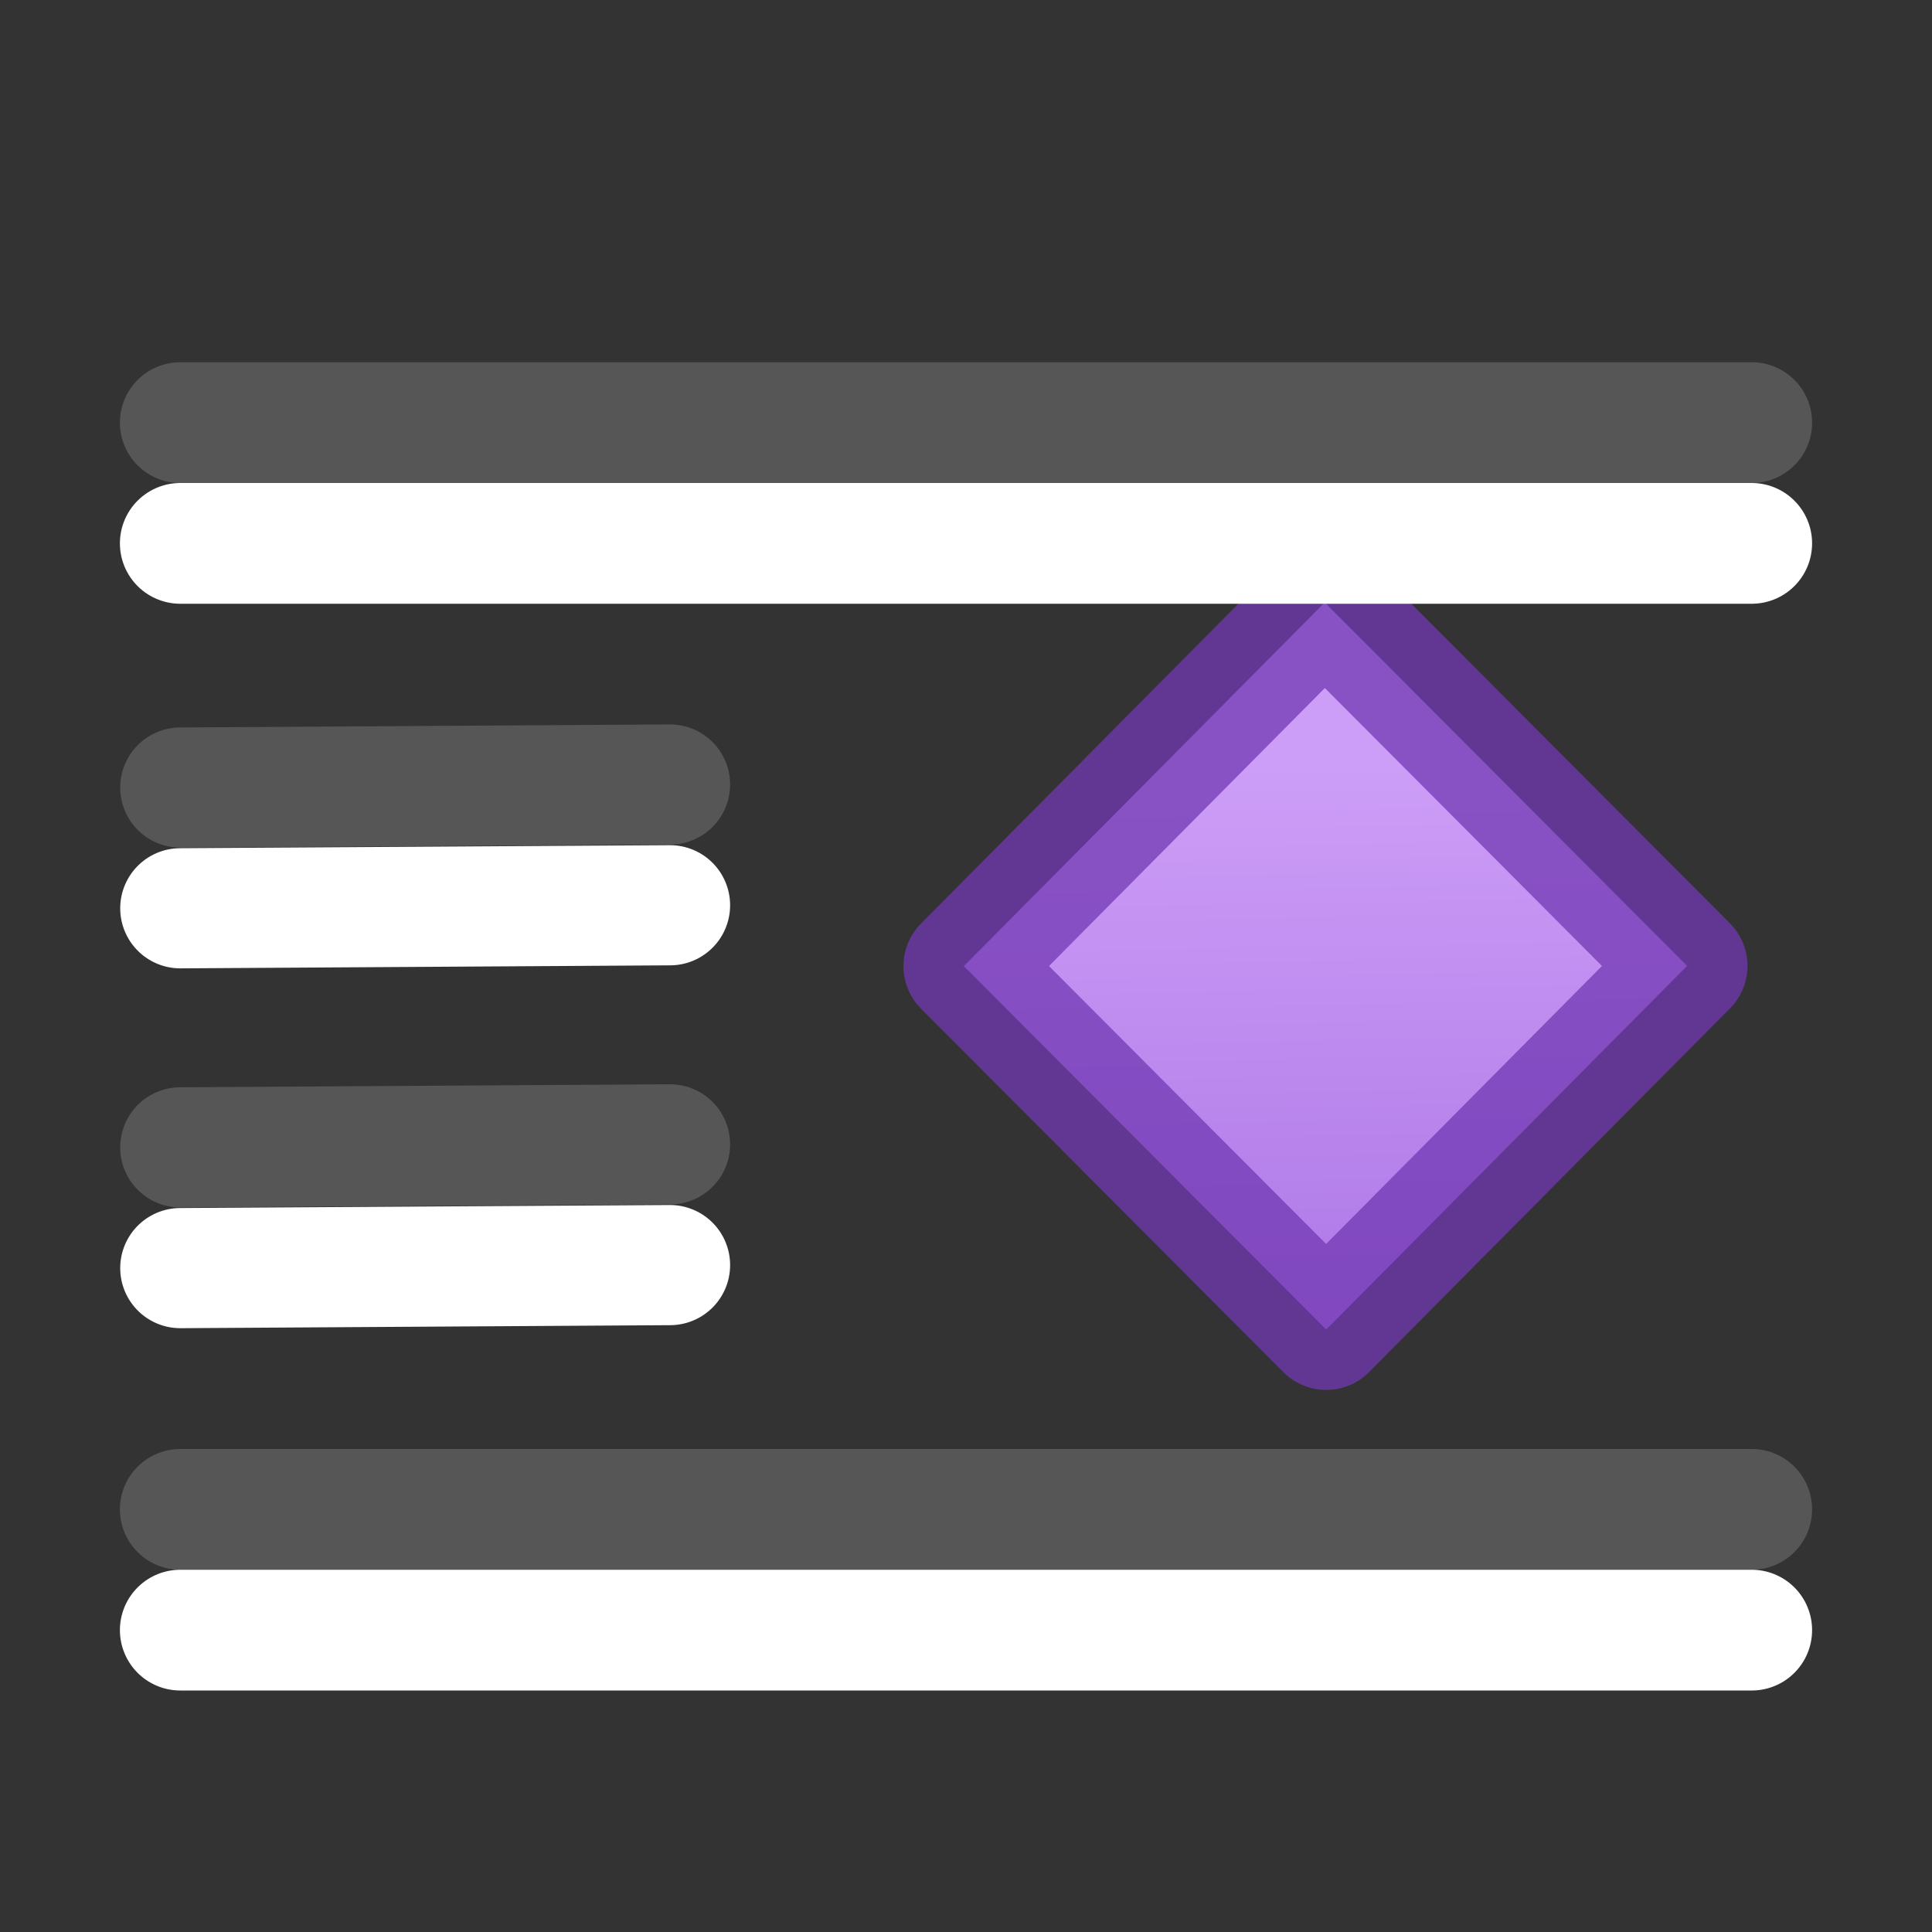
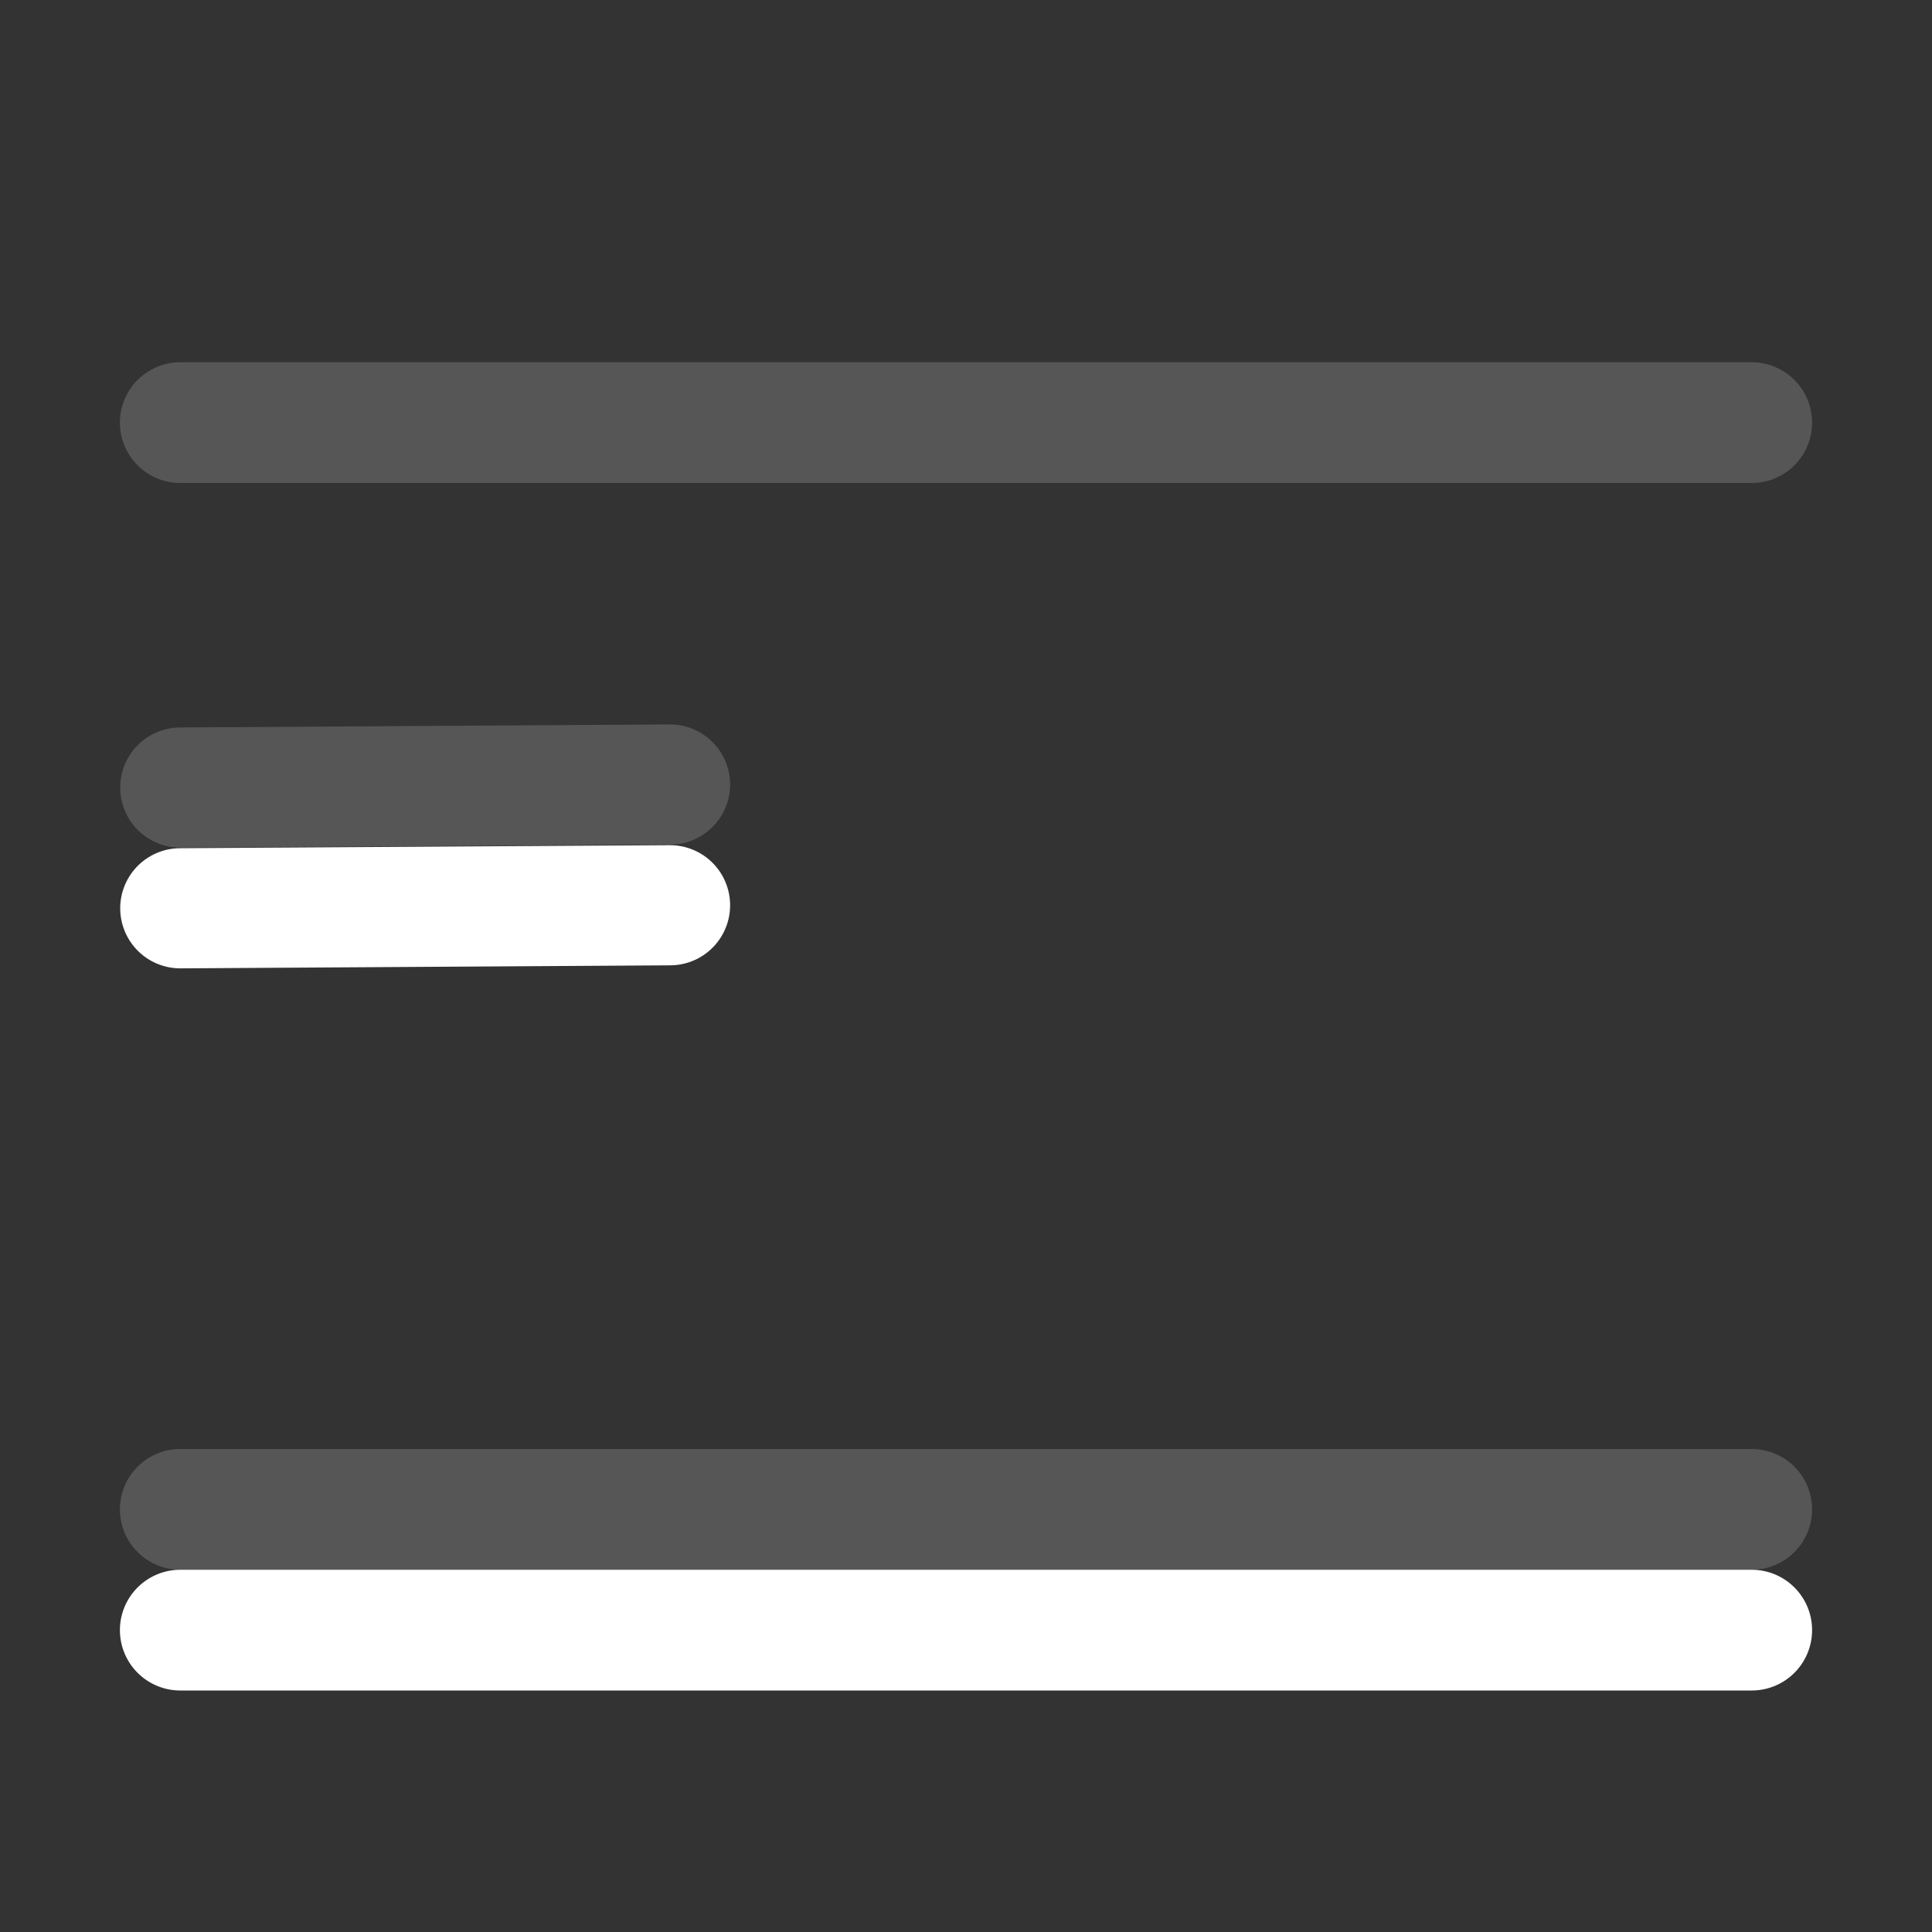
<svg xmlns="http://www.w3.org/2000/svg" height="16" width="16">
  <rect width="100%" height="100%" fill="#333333" stroke="none" />
  <linearGradient id="a" gradientTransform="matrix(.601 .601 -.601 .601 15.779 5.58)" gradientUnits="userSpaceOnUse" x1="3.003" x2="8" y1="8.178" y2="13">
    <stop offset="0" stop-color="#cd9ef7" />
    <stop offset="1" stop-color="#a56de2" />
  </linearGradient>
  <g stroke-linecap="round" stroke-linejoin="round" transform="translate(0 -6)">
    <g fill="none" stroke="#565656">
      <path d="m14.507 9.5c-4.338 0-8.676 0-13.014 0z" />
      <path d="m14.507 18.5c-4.338 0-8.676 0-13.014 0z" />
      <g stroke-width=".995">
        <path d="m5.549 12.497-4.056.025z" />
-         <path d="m5.549 15.477-4.056.025z" />
      </g>
    </g>
-     <path d="m10.971 10.989 3.001 3.01-2.989 3.012-3.001-3.01z" fill="url(#a)" stroke="#7239b3" stroke-opacity=".75" />
    <g fill="none" stroke="#fff" transform="translate(0 1)">
-       <path d="m14.507 9.5c-4.338 0-8.676 0-13.014 0z" />
      <path d="m14.507 18.5c-4.338 0-8.676 0-13.014 0z" />
      <g stroke-width=".995">
        <path d="m5.549 12.497-4.056.025z" />
-         <path d="m5.549 15.477-4.056.025z" />
      </g>
    </g>
  </g>
</svg>